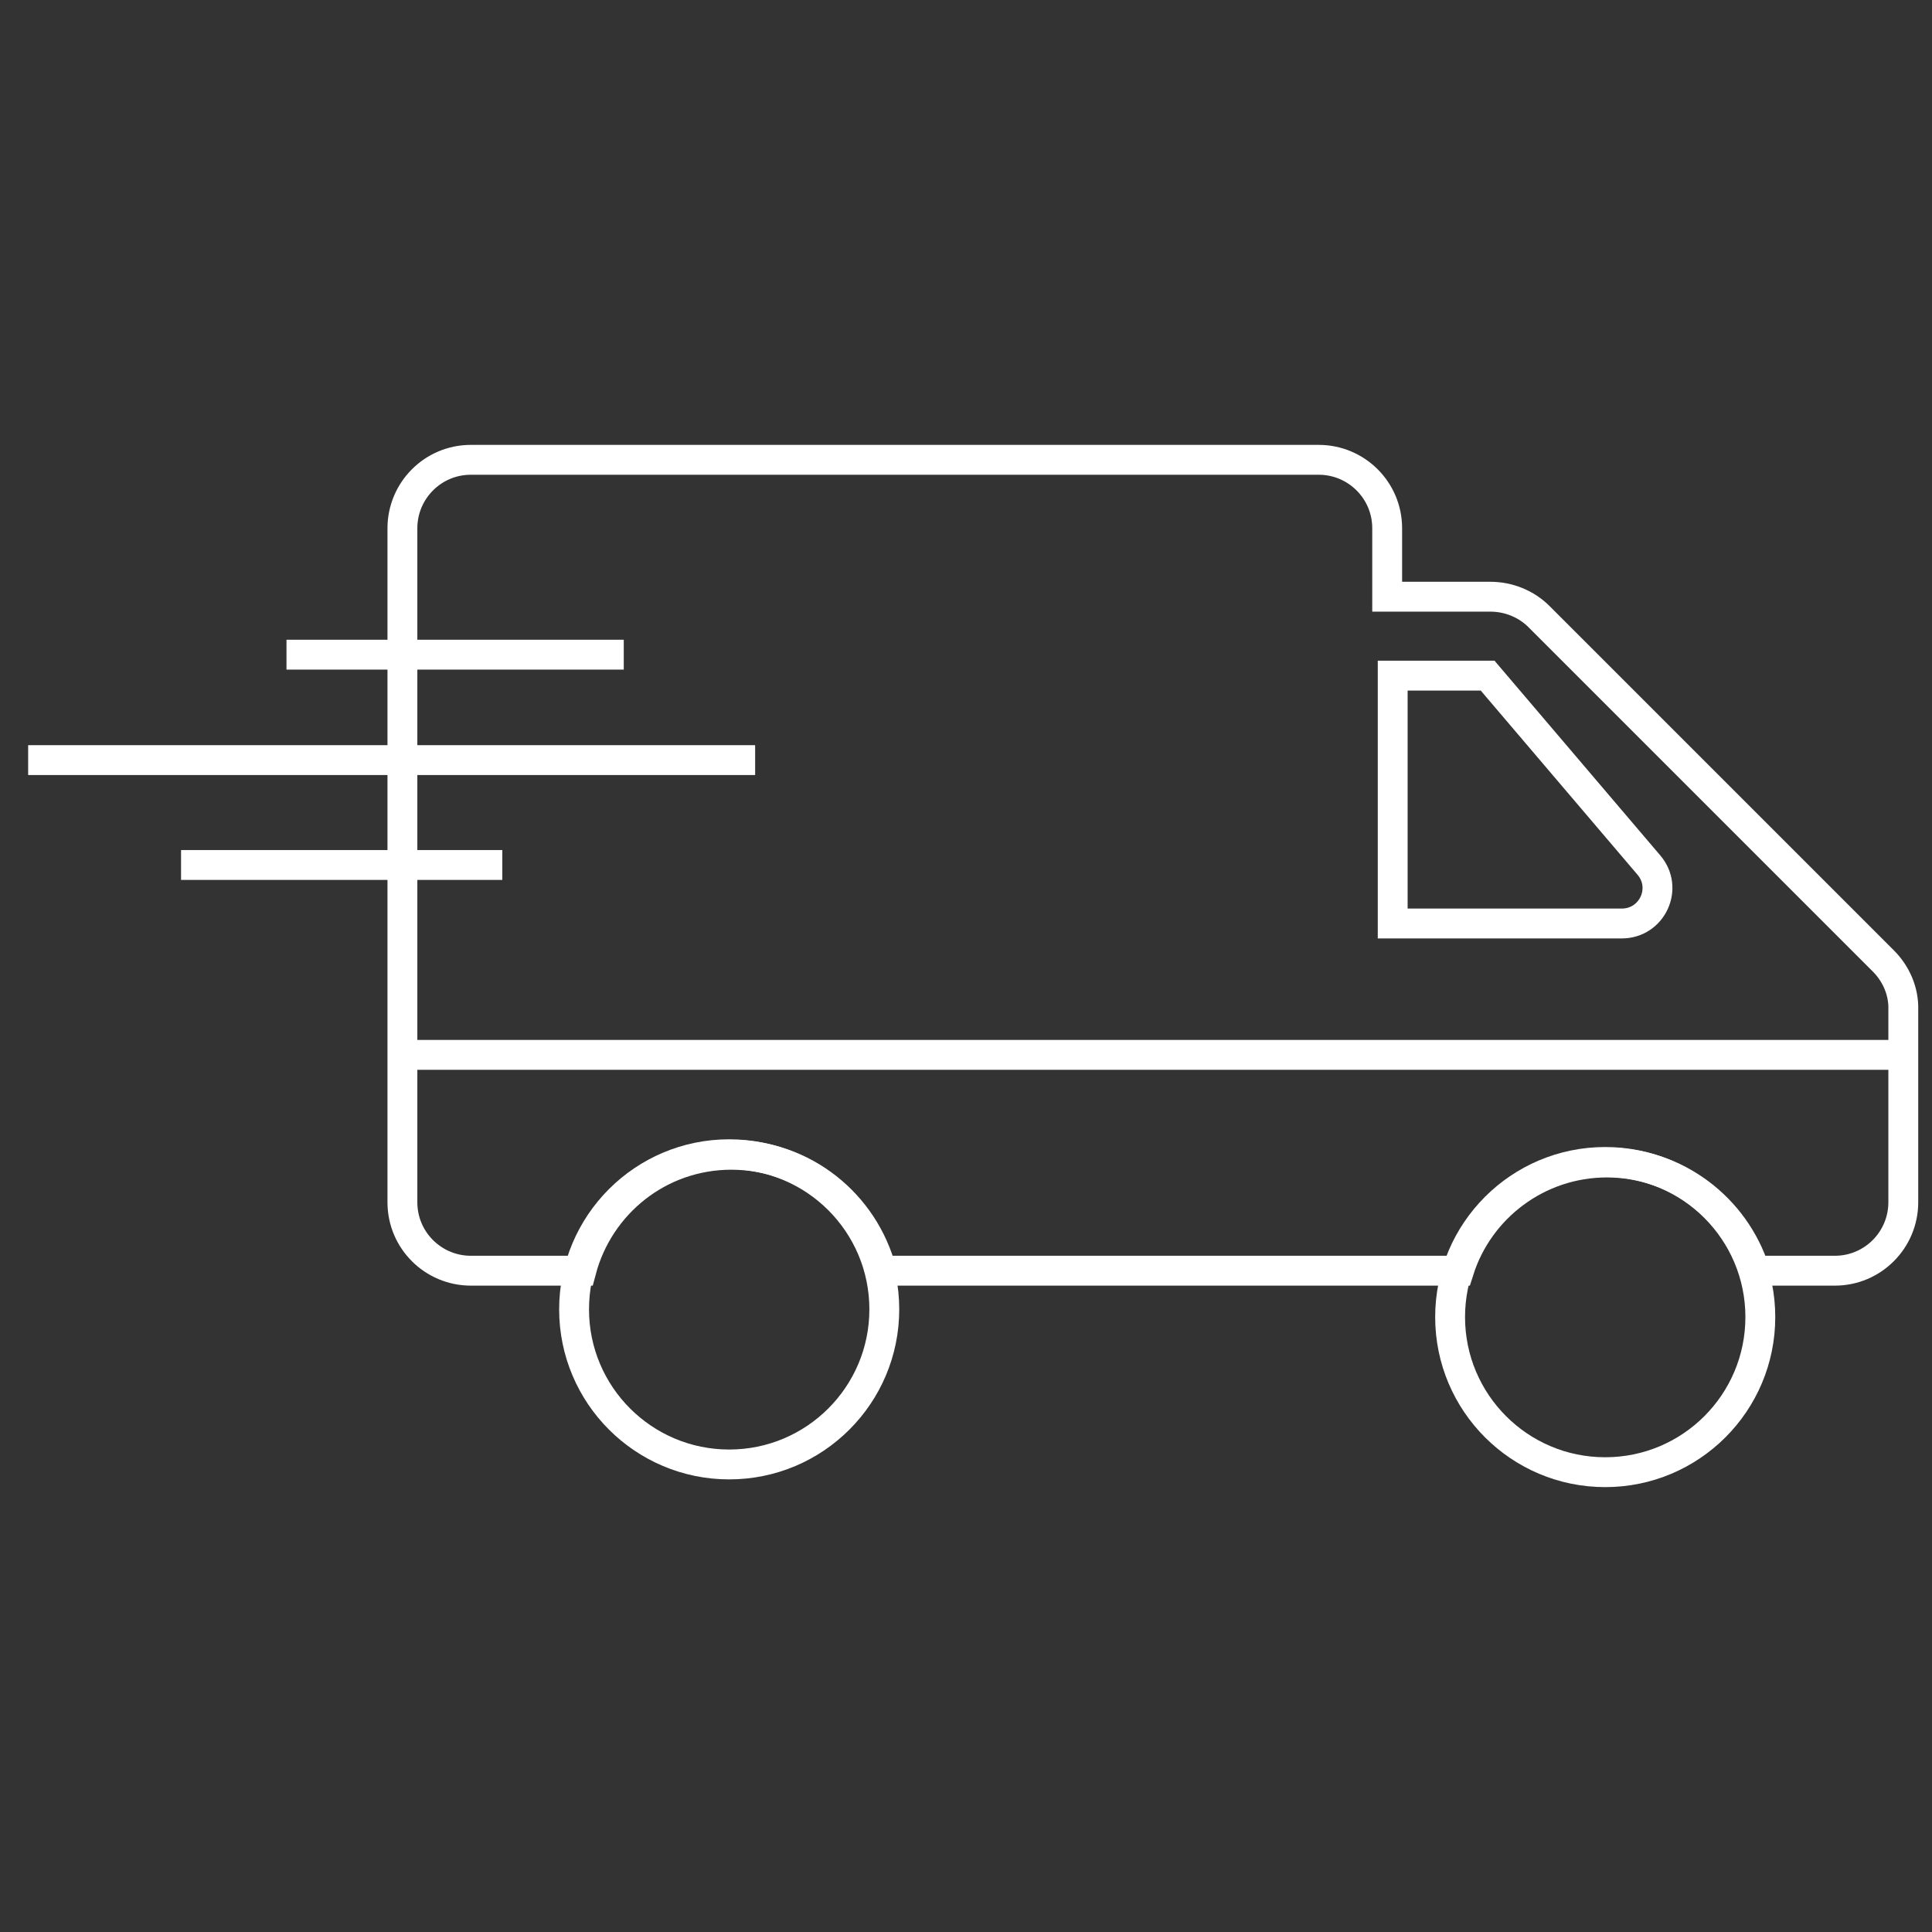
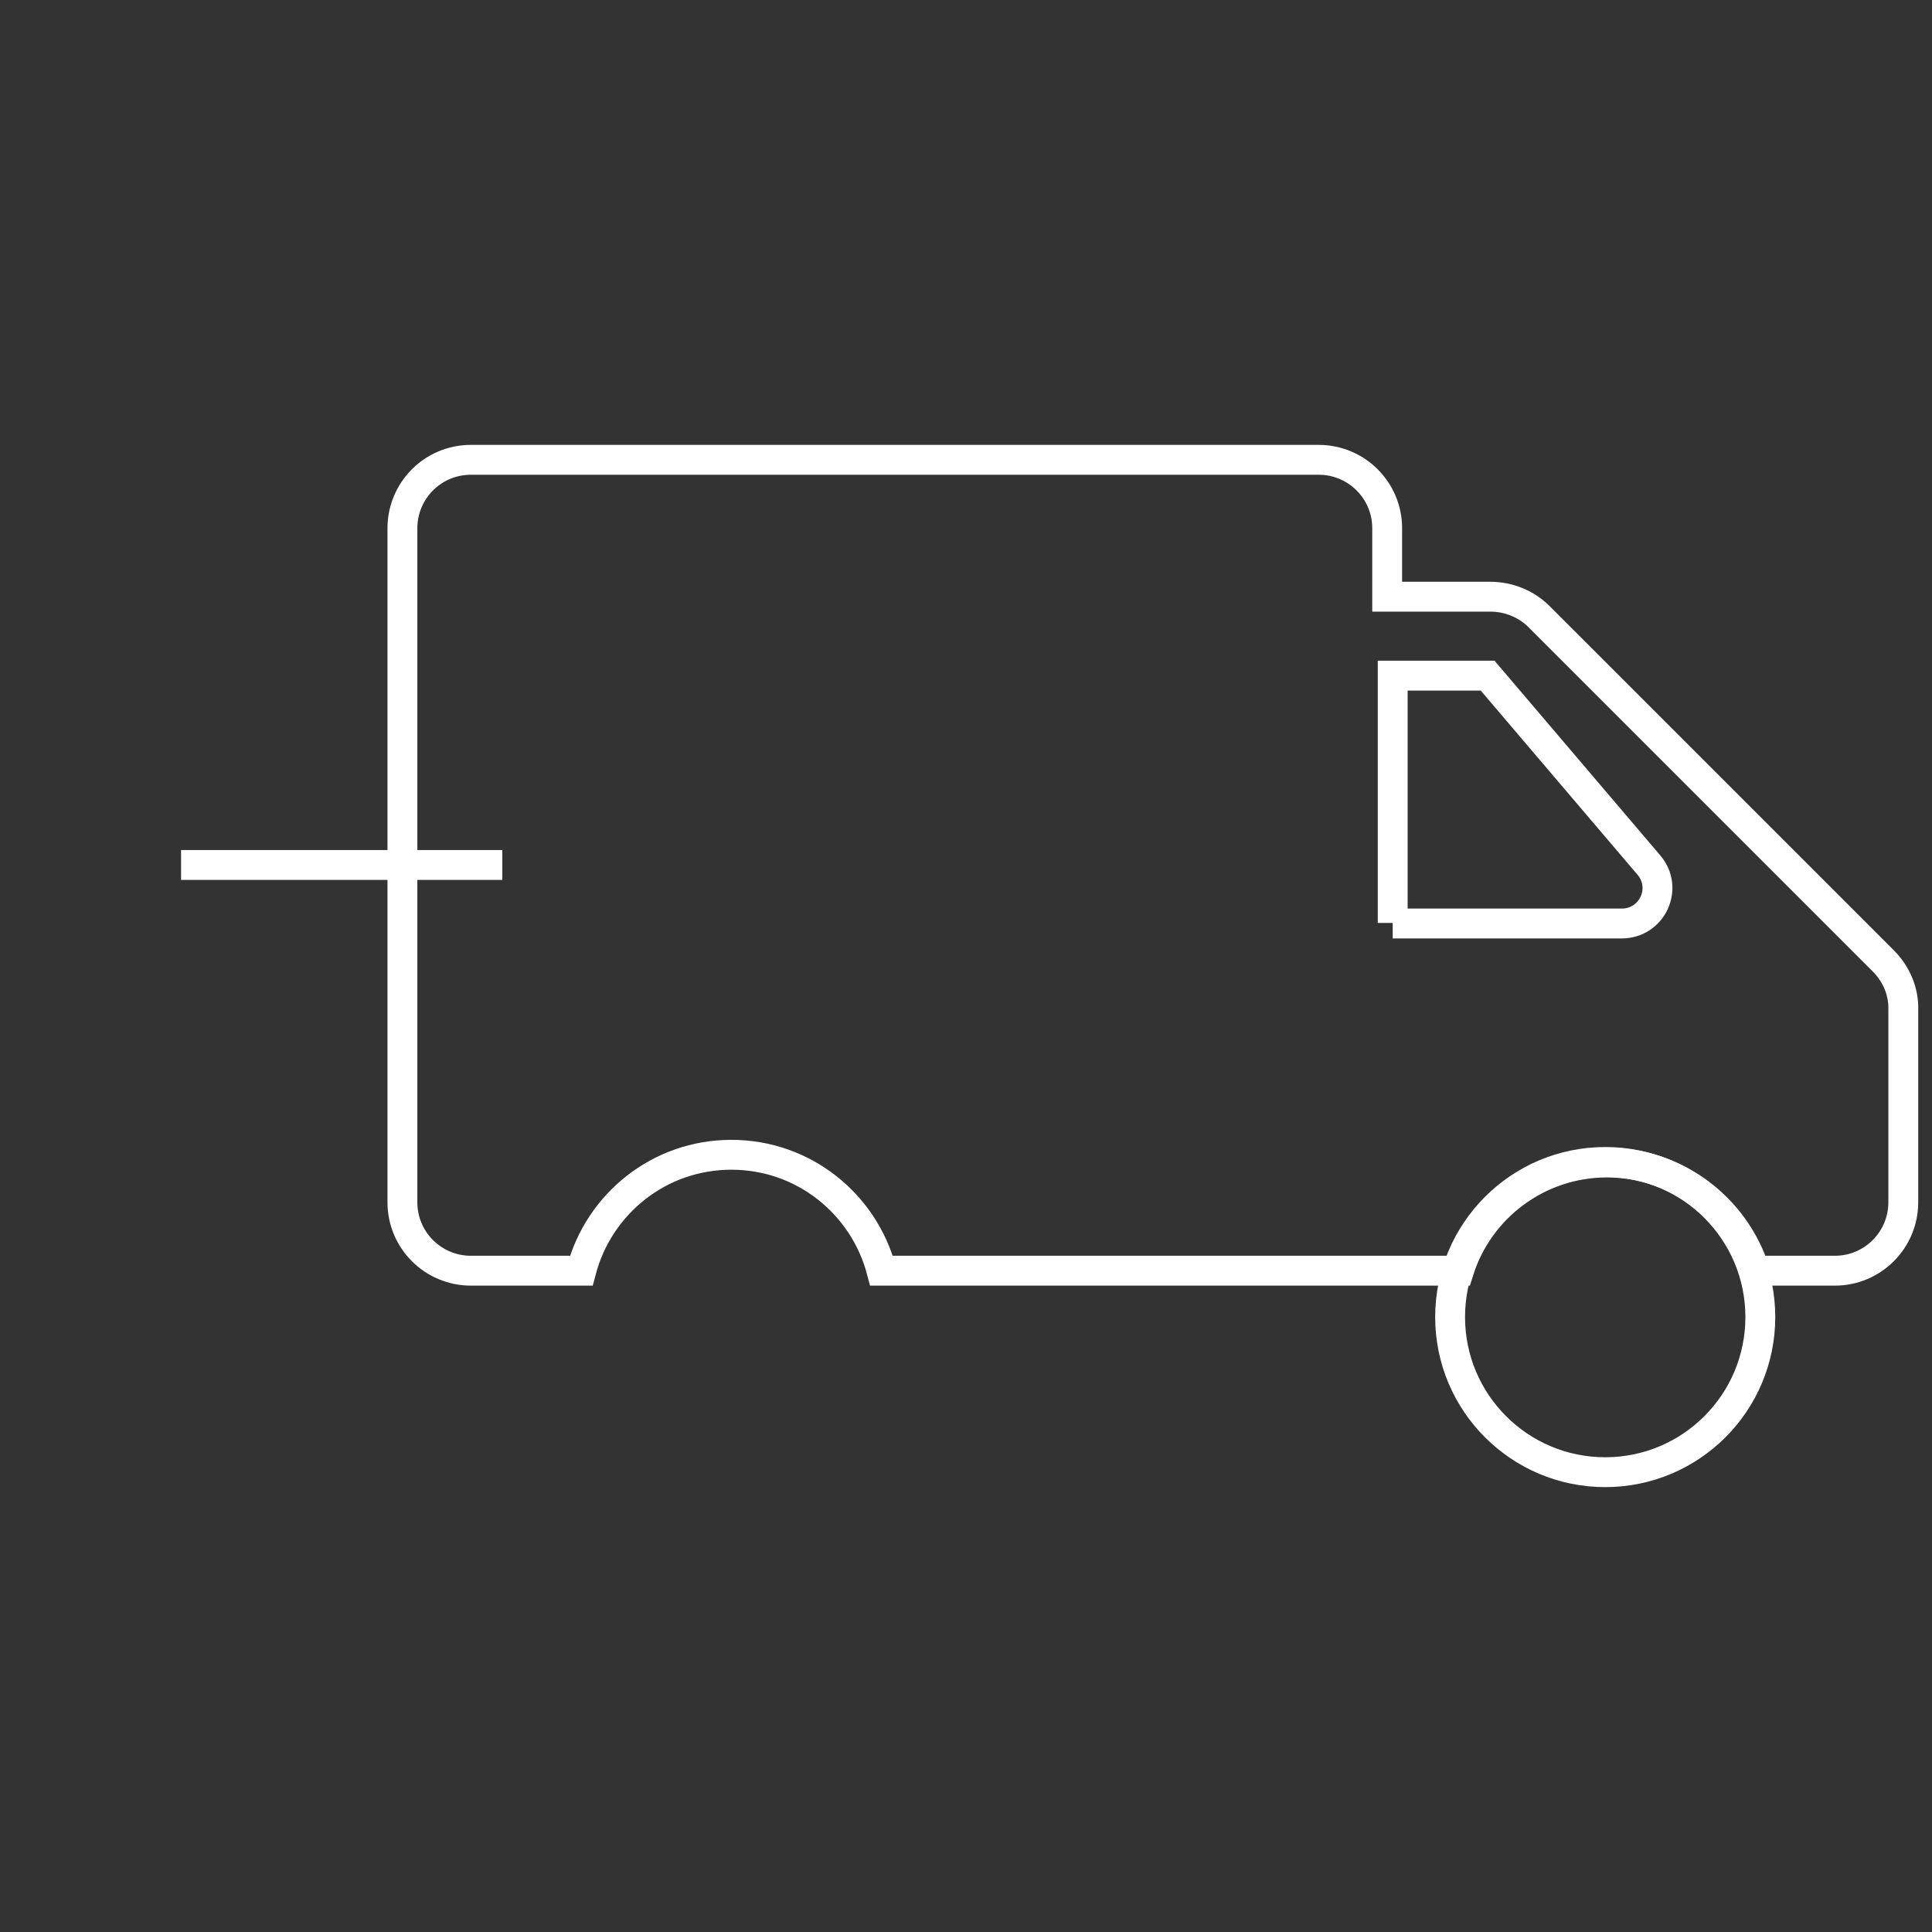
<svg xmlns="http://www.w3.org/2000/svg" version="1.1" id="Layer_2" x="0px" y="0px" viewBox="0 0 35 35" style="enable-background:new 0 0 35 35;" xml:space="preserve">
  <rect x="0" y="0" width="35" height="35" fill="#333333" stroke="none" />
  <style type="text/css">
	.st0{fill:none;stroke:#000000;stroke-width:1.434;stroke-miterlimit:10;}
	.st1{fill:none;stroke:#000000;stroke-width:7.032;stroke-miterlimit:10;}
	.st2{fill:none;}
	.st3{fill:#C49A6C;}
	.st4{fill:#603913;}
	.st5{fill:#C49A6C;stroke:#603913;stroke-width:0.5;stroke-miterlimit:10;}
	.st6{fill:#FFFFFF;}
	.st7{fill:none;stroke:#000000;stroke-width:7;stroke-miterlimit:10;}
	.st8{fill:none;stroke:#FFFFFF;stroke-width:0.541;stroke-miterlimit:10;}
</style>
  <g>
-     <line class="st8" x1="5.19" y1="11.86" x2="11.3" y2="11.86" />
-     <line class="st8" x1="0.51" y1="13.77" x2="13.68" y2="13.77" />
    <line class="st8" x1="3.28" y1="15.67" x2="9.1" y2="15.67" />
-     <path class="st8" d="M25.23,16.72v-4.48h1.72l2.92,3.43c0.36,0.42,0.06,1.06-0.49,1.06H25.23z" />
+     <path class="st8" d="M25.23,16.72v-4.48h1.72l2.92,3.43c0.36,0.42,0.06,1.06-0.49,1.06H25.23" />
    <path class="st8" d="M34.12,17.41l-6.24-6.24c-0.23-0.23-0.55-0.36-0.88-0.36h-1.87V9.57c0-0.69-0.56-1.24-1.24-1.24H8.53   c-0.69,0-1.24,0.56-1.24,1.24v0.95v6.3v4.96c0,0.69,0.56,1.24,1.24,1.24h2c0.32-1.21,1.41-2.1,2.72-2.1s2.4,0.89,2.72,2.1h10.46   c0.36-1.14,1.43-1.96,2.68-1.96c1.26,0,2.32,0.83,2.68,1.96h1.45c0.69,0,1.24-0.56,1.24-1.24v-3.49   C34.49,17.96,34.35,17.64,34.12,17.41z" />
-     <circle class="st8" cx="13.21" cy="23.72" r="2.81" />
    <circle class="st8" cx="29.08" cy="23.86" r="2.81" />
-     <line class="st8" x1="7.1" y1="19.11" x2="34.49" y2="19.11" />
  </g>
</svg>